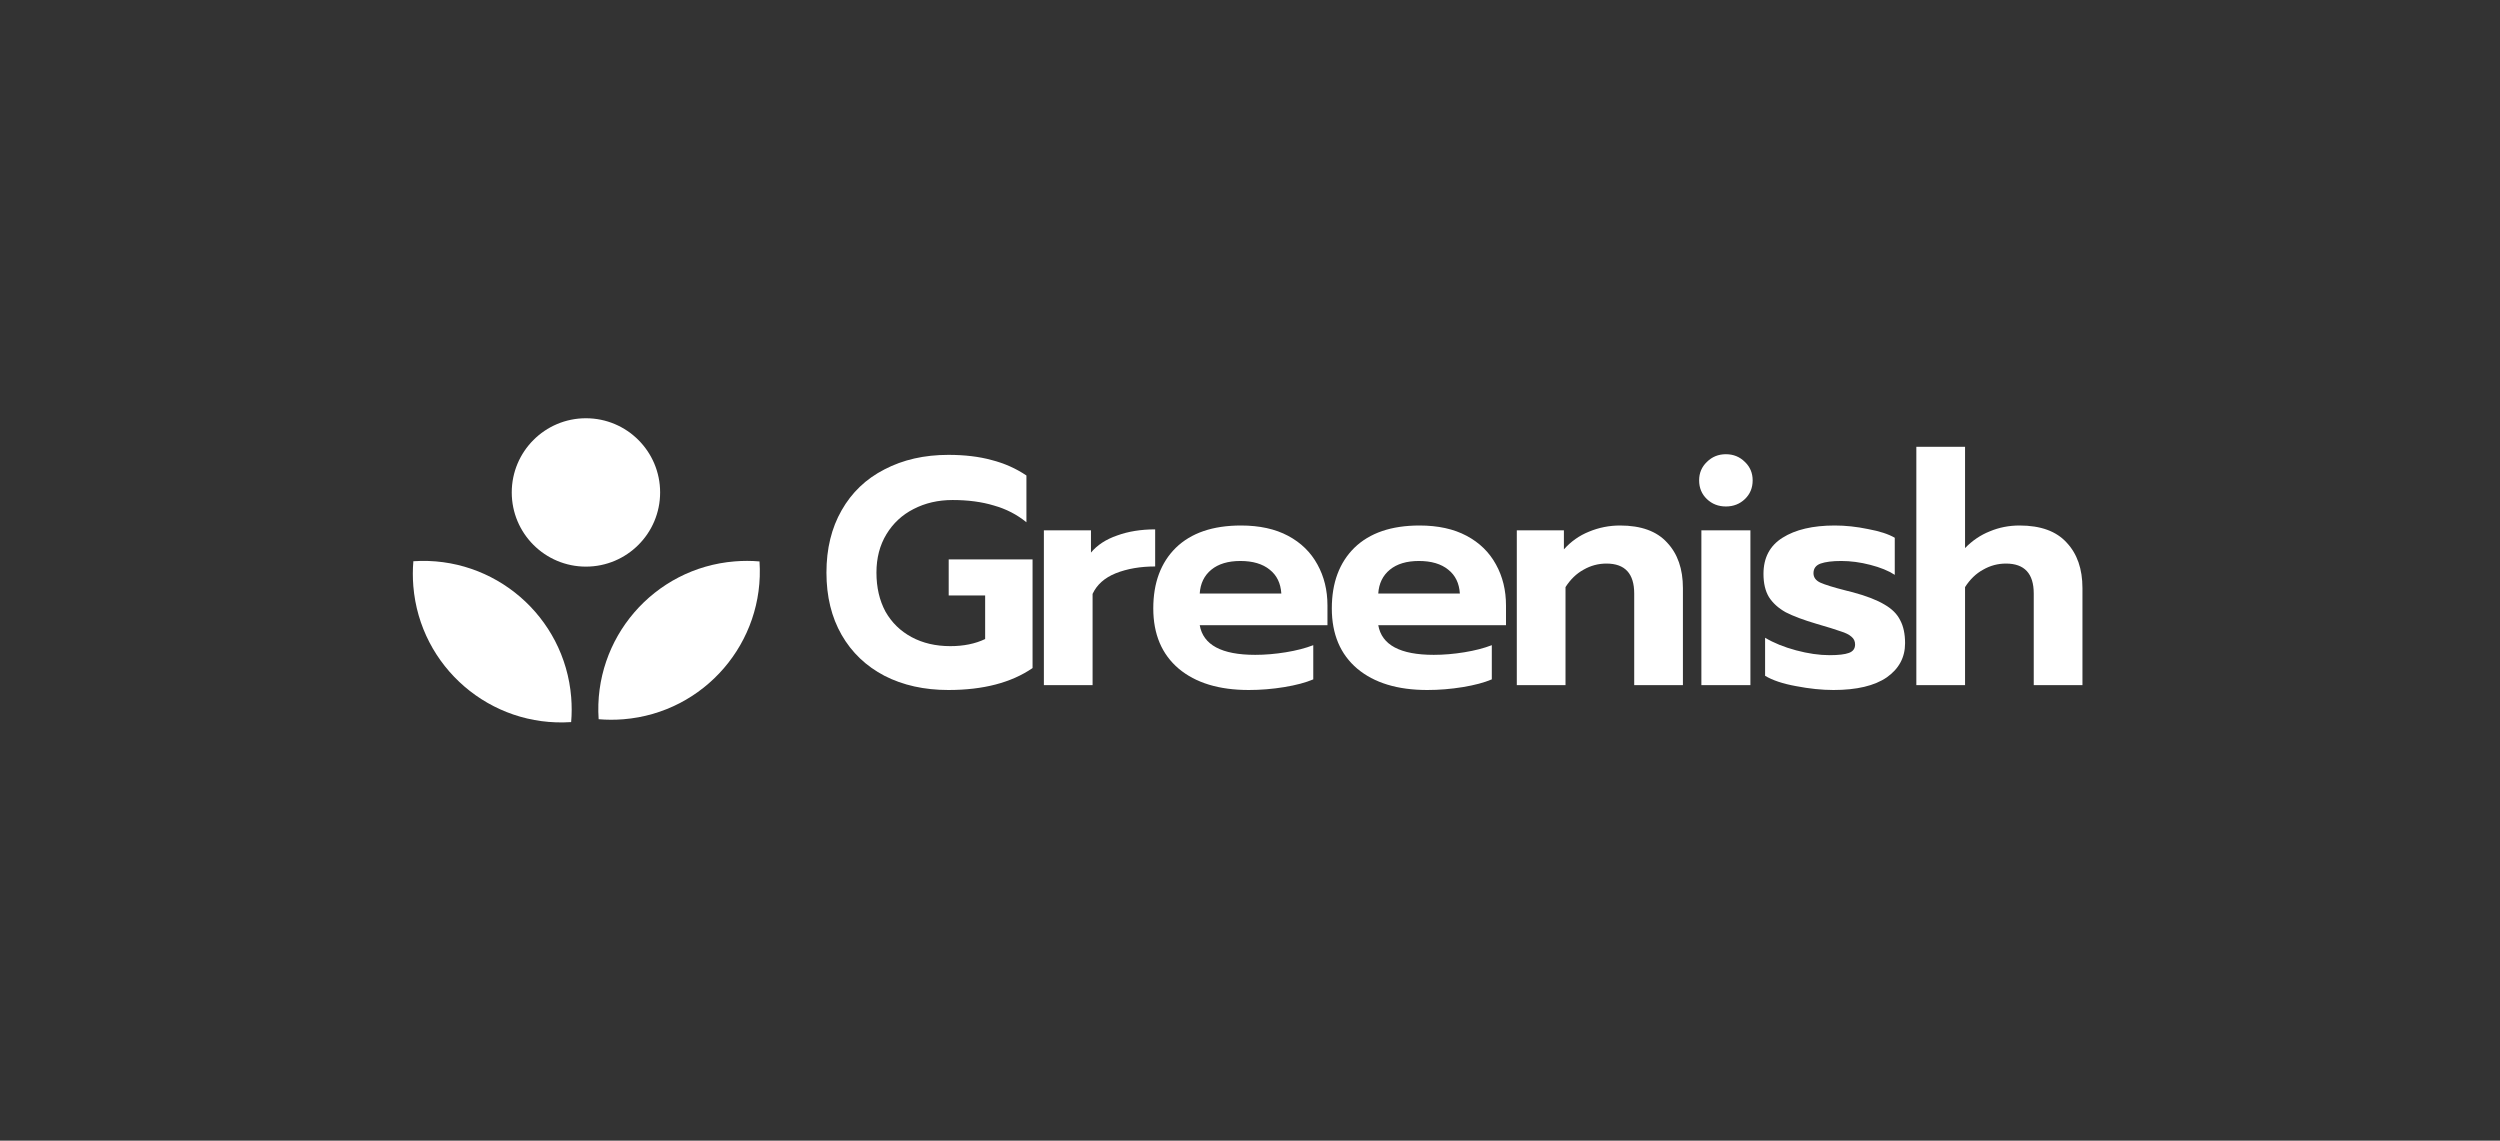
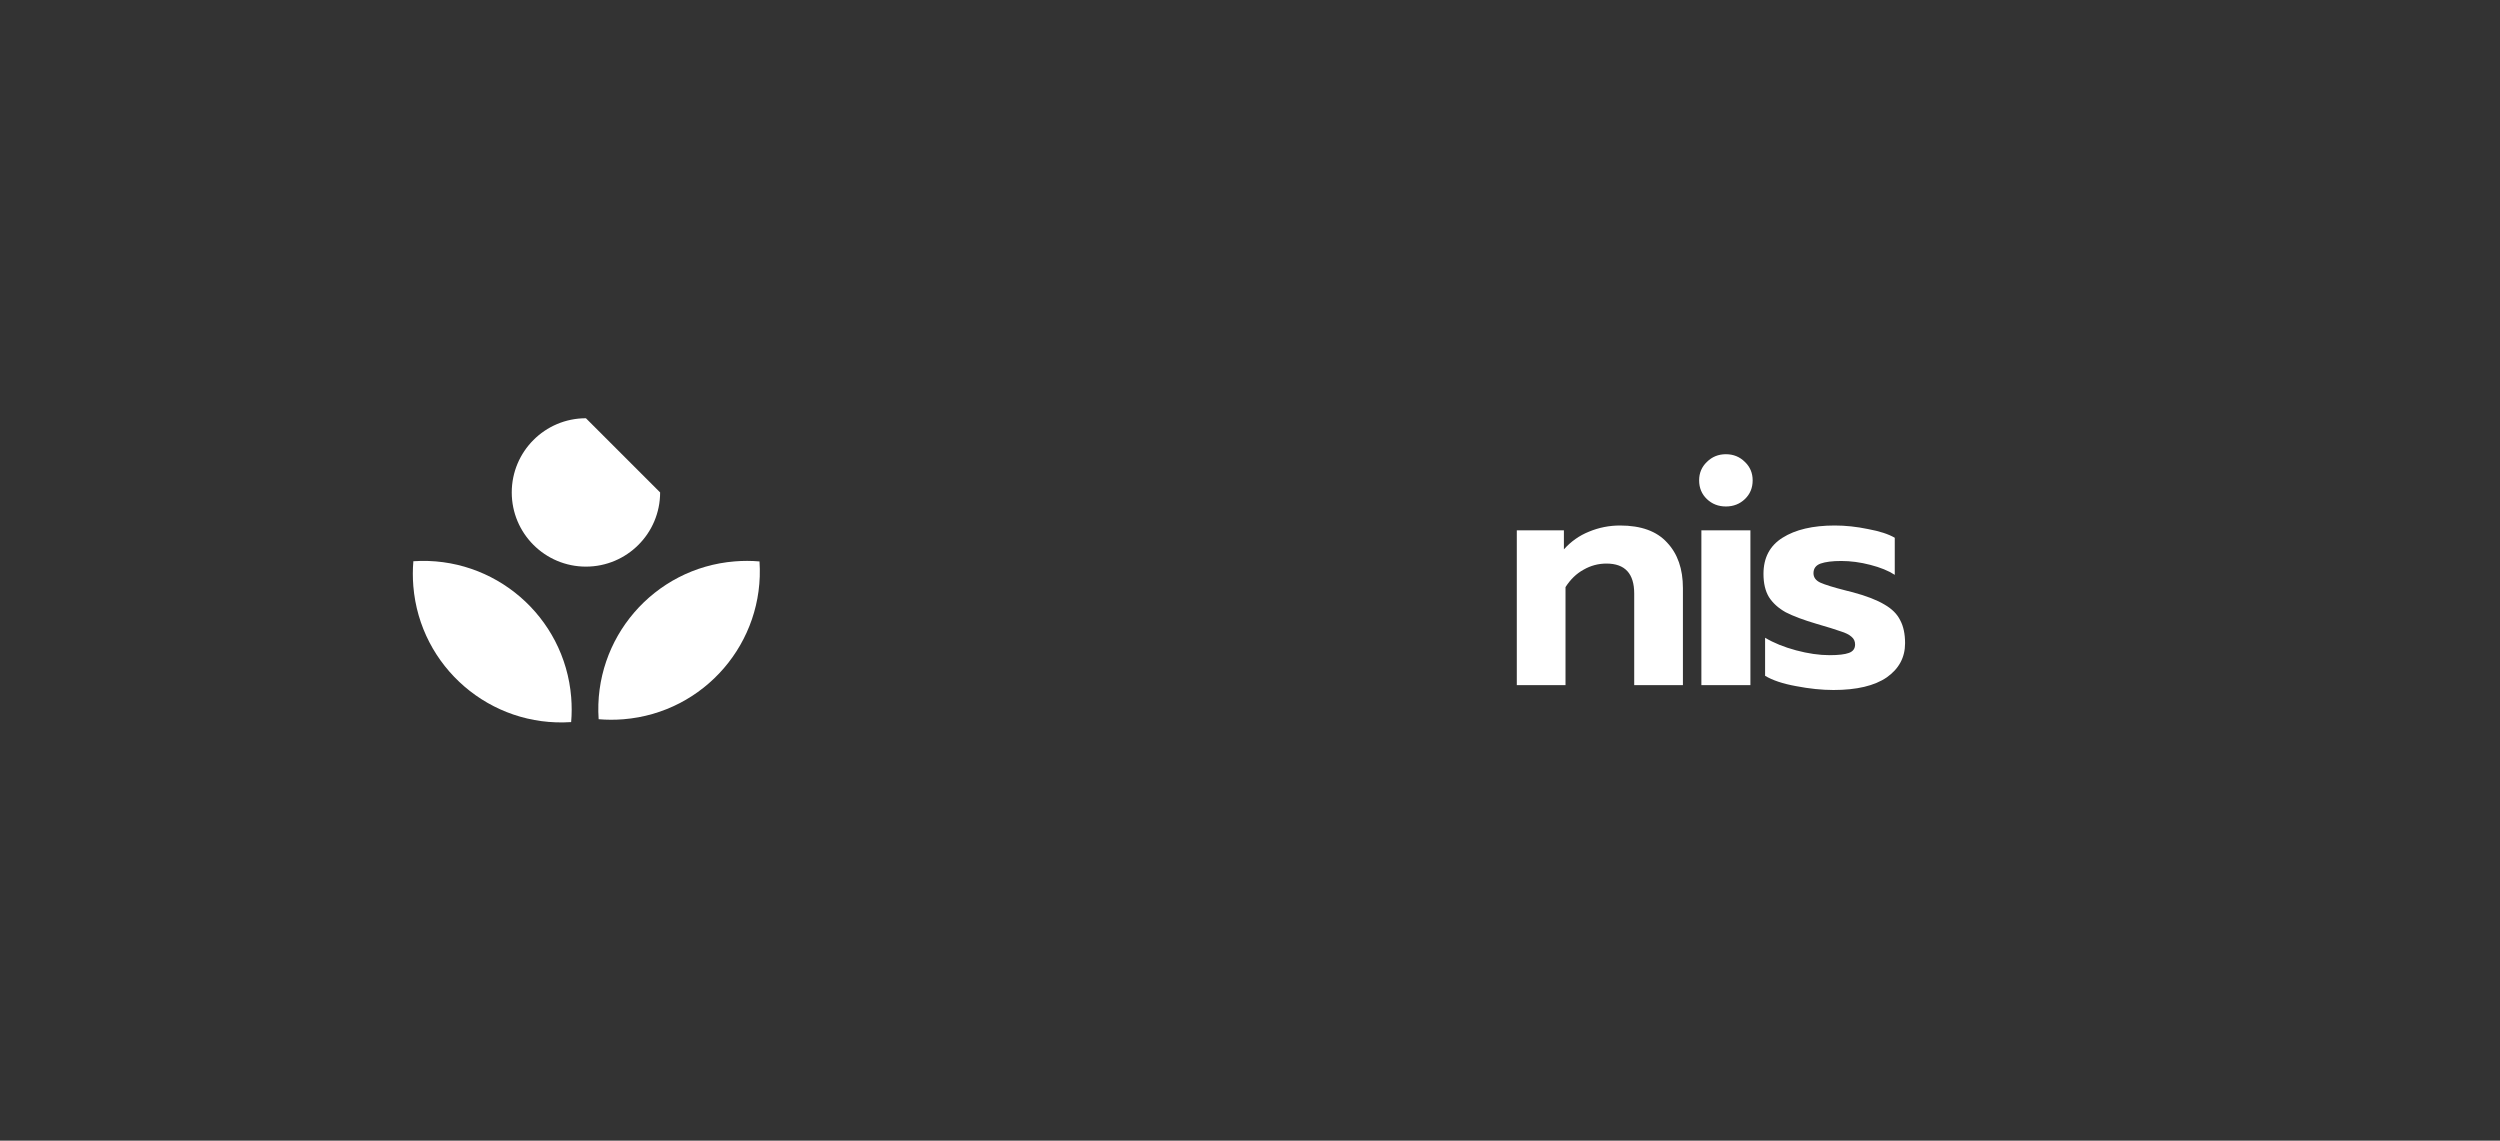
<svg xmlns="http://www.w3.org/2000/svg" width="263" height="120" viewBox="0 0 263 120" fill="none">
  <rect x="0" y="0" width="263" height="120" fill="#333333" stroke="none" />
-   <path d="M99.769 72.588C97.235 72.588 94.996 72.091 93.05 71.095C91.105 70.077 89.6 68.641 88.537 66.786C87.474 64.931 86.942 62.748 86.942 60.237C86.942 57.726 87.474 55.543 88.537 53.688C89.6 51.81 91.105 50.374 93.05 49.379C94.996 48.361 97.235 47.852 99.769 47.852C101.488 47.852 103.004 48.033 104.316 48.395C105.65 48.734 106.872 49.277 107.98 50.023V54.944C106.985 54.129 105.843 53.541 104.553 53.179C103.286 52.794 101.839 52.602 100.21 52.602C98.694 52.602 97.326 52.919 96.104 53.552C94.905 54.163 93.955 55.045 93.254 56.199C92.552 57.353 92.202 58.699 92.202 60.237C92.202 61.798 92.519 63.166 93.152 64.343C93.808 65.496 94.724 66.39 95.9 67.023C97.077 67.657 98.434 67.974 99.972 67.974C101.375 67.974 102.596 67.725 103.637 67.227V62.646H99.803V58.846H108.625V70.281C106.385 71.819 103.433 72.588 99.769 72.588Z" fill="white" />
-   <path d="M109.816 55.792H114.77V58.133C115.426 57.341 116.342 56.742 117.519 56.335C118.695 55.905 120.03 55.69 121.523 55.69V59.592C119.962 59.592 118.582 59.83 117.383 60.305C116.207 60.78 115.392 61.504 114.94 62.477V72.079H109.816V55.792Z" fill="white" />
-   <path d="M131.369 72.588C128.247 72.588 125.793 71.842 124.006 70.349C122.219 68.833 121.325 66.718 121.325 64.003C121.325 61.311 122.117 59.185 123.7 57.624C125.307 56.063 127.591 55.283 130.555 55.283C132.5 55.283 134.152 55.645 135.509 56.369C136.866 57.093 137.895 58.099 138.597 59.389C139.298 60.655 139.649 62.092 139.649 63.698V65.768H126.211C126.573 67.849 128.519 68.89 132.048 68.89C133.088 68.89 134.163 68.799 135.271 68.618C136.38 68.437 137.341 68.188 138.156 67.872V71.469C137.364 71.808 136.346 72.079 135.102 72.283C133.858 72.487 132.613 72.588 131.369 72.588ZM134.796 62.443C134.728 61.357 134.321 60.52 133.575 59.931C132.828 59.321 131.799 59.015 130.487 59.015C129.197 59.015 128.18 59.321 127.433 59.931C126.686 60.542 126.279 61.379 126.211 62.443H134.796Z" fill="white" />
-   <path d="M150.151 72.588C147.029 72.588 144.575 71.842 142.788 70.349C141.001 68.833 140.107 66.718 140.107 64.003C140.107 61.311 140.899 59.185 142.482 57.624C144.089 56.063 146.373 55.283 149.337 55.283C151.282 55.283 152.934 55.645 154.291 56.369C155.648 57.093 156.678 58.099 157.379 59.389C158.08 60.655 158.431 62.092 158.431 63.698V65.768H144.993C145.355 67.849 147.301 68.89 150.83 68.89C151.87 68.89 152.945 68.799 154.053 68.618C155.162 68.437 156.123 68.188 156.938 67.872V71.469C156.146 71.808 155.128 72.079 153.884 72.283C152.64 72.487 151.395 72.588 150.151 72.588ZM153.578 62.443C153.51 61.357 153.103 60.52 152.357 59.931C151.61 59.321 150.581 59.015 149.269 59.015C147.98 59.015 146.962 59.321 146.215 59.931C145.469 60.542 145.061 61.379 144.993 62.443H153.578Z" fill="white" />
  <path d="M159.568 55.792H164.522V57.794C165.269 56.957 166.151 56.335 167.169 55.928C168.209 55.498 169.295 55.283 170.426 55.283C172.643 55.283 174.295 55.882 175.38 57.081C176.489 58.258 177.043 59.852 177.043 61.866V72.079H171.919V62.443C171.919 60.339 170.947 59.287 169.001 59.287C168.141 59.287 167.338 59.502 166.592 59.931C165.845 60.339 165.212 60.95 164.692 61.764V72.079H159.568V55.792Z" fill="white" />
  <path d="M181.564 53.281C180.772 53.281 180.105 53.021 179.562 52.5C179.019 51.98 178.748 51.324 178.748 50.532C178.748 49.763 179.019 49.118 179.562 48.598C180.105 48.055 180.772 47.784 181.564 47.784C182.356 47.784 183.023 48.055 183.566 48.598C184.109 49.118 184.38 49.763 184.38 50.532C184.38 51.324 184.109 51.98 183.566 52.5C183.023 53.021 182.356 53.281 181.564 53.281ZM178.985 55.792H184.143V72.079H178.985V55.792Z" fill="white" />
  <path d="M192.881 72.588C191.66 72.588 190.348 72.453 188.945 72.181C187.565 71.932 186.48 71.57 185.688 71.095V67.091C186.593 67.634 187.679 68.075 188.945 68.415C190.212 68.754 191.388 68.924 192.474 68.924C193.402 68.924 194.08 68.844 194.51 68.686C194.94 68.528 195.155 68.234 195.155 67.804C195.155 67.465 195.03 67.193 194.782 66.989C194.533 66.763 194.148 66.571 193.628 66.413C193.13 66.232 192.293 65.972 191.117 65.632C189.737 65.225 188.651 64.818 187.859 64.411C187.09 63.981 186.502 63.449 186.095 62.816C185.71 62.182 185.518 61.368 185.518 60.373C185.518 58.676 186.185 57.409 187.52 56.572C188.877 55.713 190.71 55.283 193.017 55.283C194.148 55.283 195.313 55.407 196.512 55.656C197.734 55.882 198.673 56.188 199.329 56.572V60.474C198.673 60.045 197.813 59.694 196.75 59.422C195.709 59.151 194.691 59.015 193.696 59.015C192.768 59.015 192.044 59.106 191.524 59.287C191.026 59.468 190.778 59.807 190.778 60.305C190.778 60.735 191.015 61.063 191.49 61.289C191.988 61.515 192.904 61.798 194.239 62.137L194.917 62.307C196.343 62.691 197.451 63.121 198.243 63.596C199.034 64.049 199.589 64.603 199.905 65.259C200.245 65.892 200.414 66.695 200.414 67.668C200.414 69.161 199.77 70.36 198.48 71.265C197.191 72.147 195.325 72.588 192.881 72.588Z" fill="white" />
-   <path d="M201.599 47.003H206.723V57.658C207.492 56.866 208.363 56.278 209.335 55.894C210.308 55.486 211.349 55.283 212.457 55.283C214.674 55.283 216.325 55.882 217.411 57.081C218.52 58.258 219.074 59.852 219.074 61.866V72.079H213.95V62.443C213.95 60.339 212.977 59.287 211.032 59.287C210.172 59.287 209.369 59.502 208.623 59.931C207.876 60.339 207.243 60.95 206.723 61.764V72.079H201.599V47.003Z" fill="white" />
-   <path d="M69.445 51.804C69.445 56.115 65.951 59.609 61.64 59.609C57.33 59.609 53.836 56.115 53.836 51.804C53.836 47.494 57.33 44 61.64 44C65.951 44 69.445 47.494 69.445 51.804Z" fill="white" />
+   <path d="M69.445 51.804C69.445 56.115 65.951 59.609 61.64 59.609C57.33 59.609 53.836 56.115 53.836 51.804C53.836 47.494 57.33 44 61.64 44Z" fill="white" />
  <path d="M43.486 59.042C51.989 58.469 59.4 64.835 60.09 73.355C60.161 74.238 60.158 75.11 60.085 75.964C51.582 76.537 44.172 70.171 43.481 61.651C43.41 60.768 43.413 59.896 43.486 59.042Z" fill="white" />
  <path d="M65.586 75.666C74.107 74.976 80.473 67.565 79.9 59.063C79.046 58.989 78.174 58.986 77.291 59.058C68.77 59.748 62.404 67.158 62.977 75.661C63.831 75.734 64.703 75.737 65.586 75.666Z" fill="white" />
</svg>